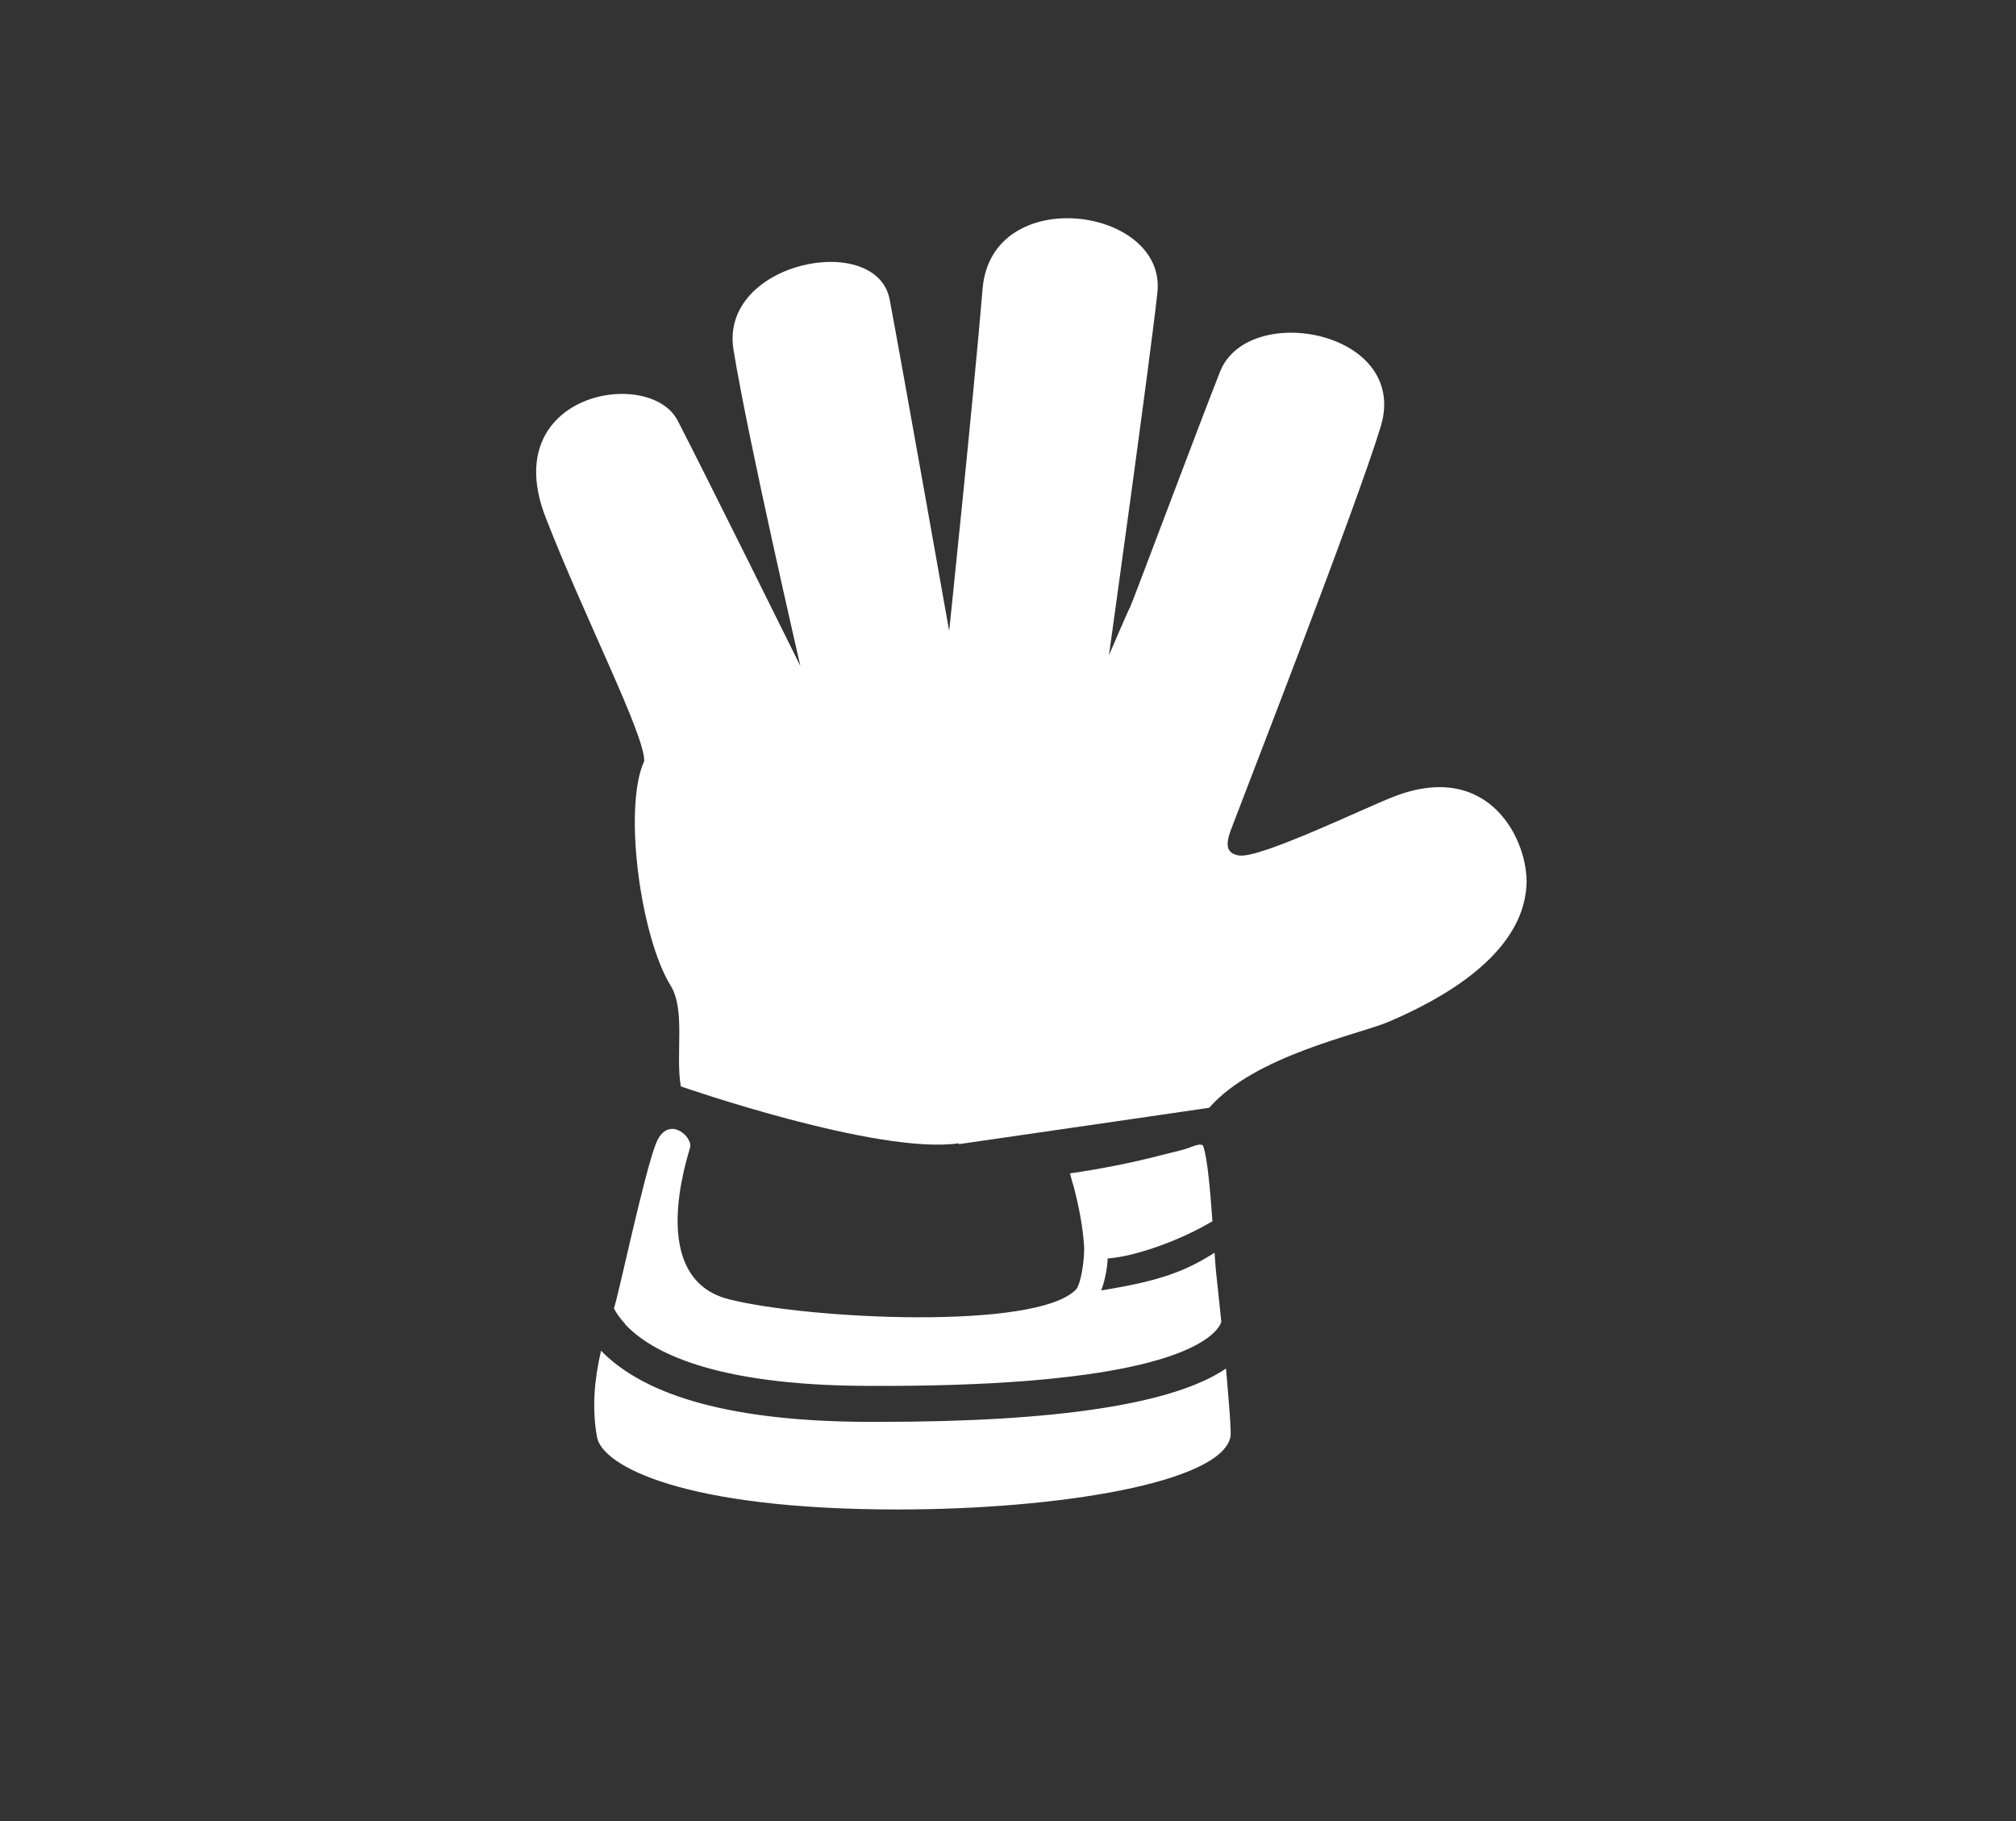
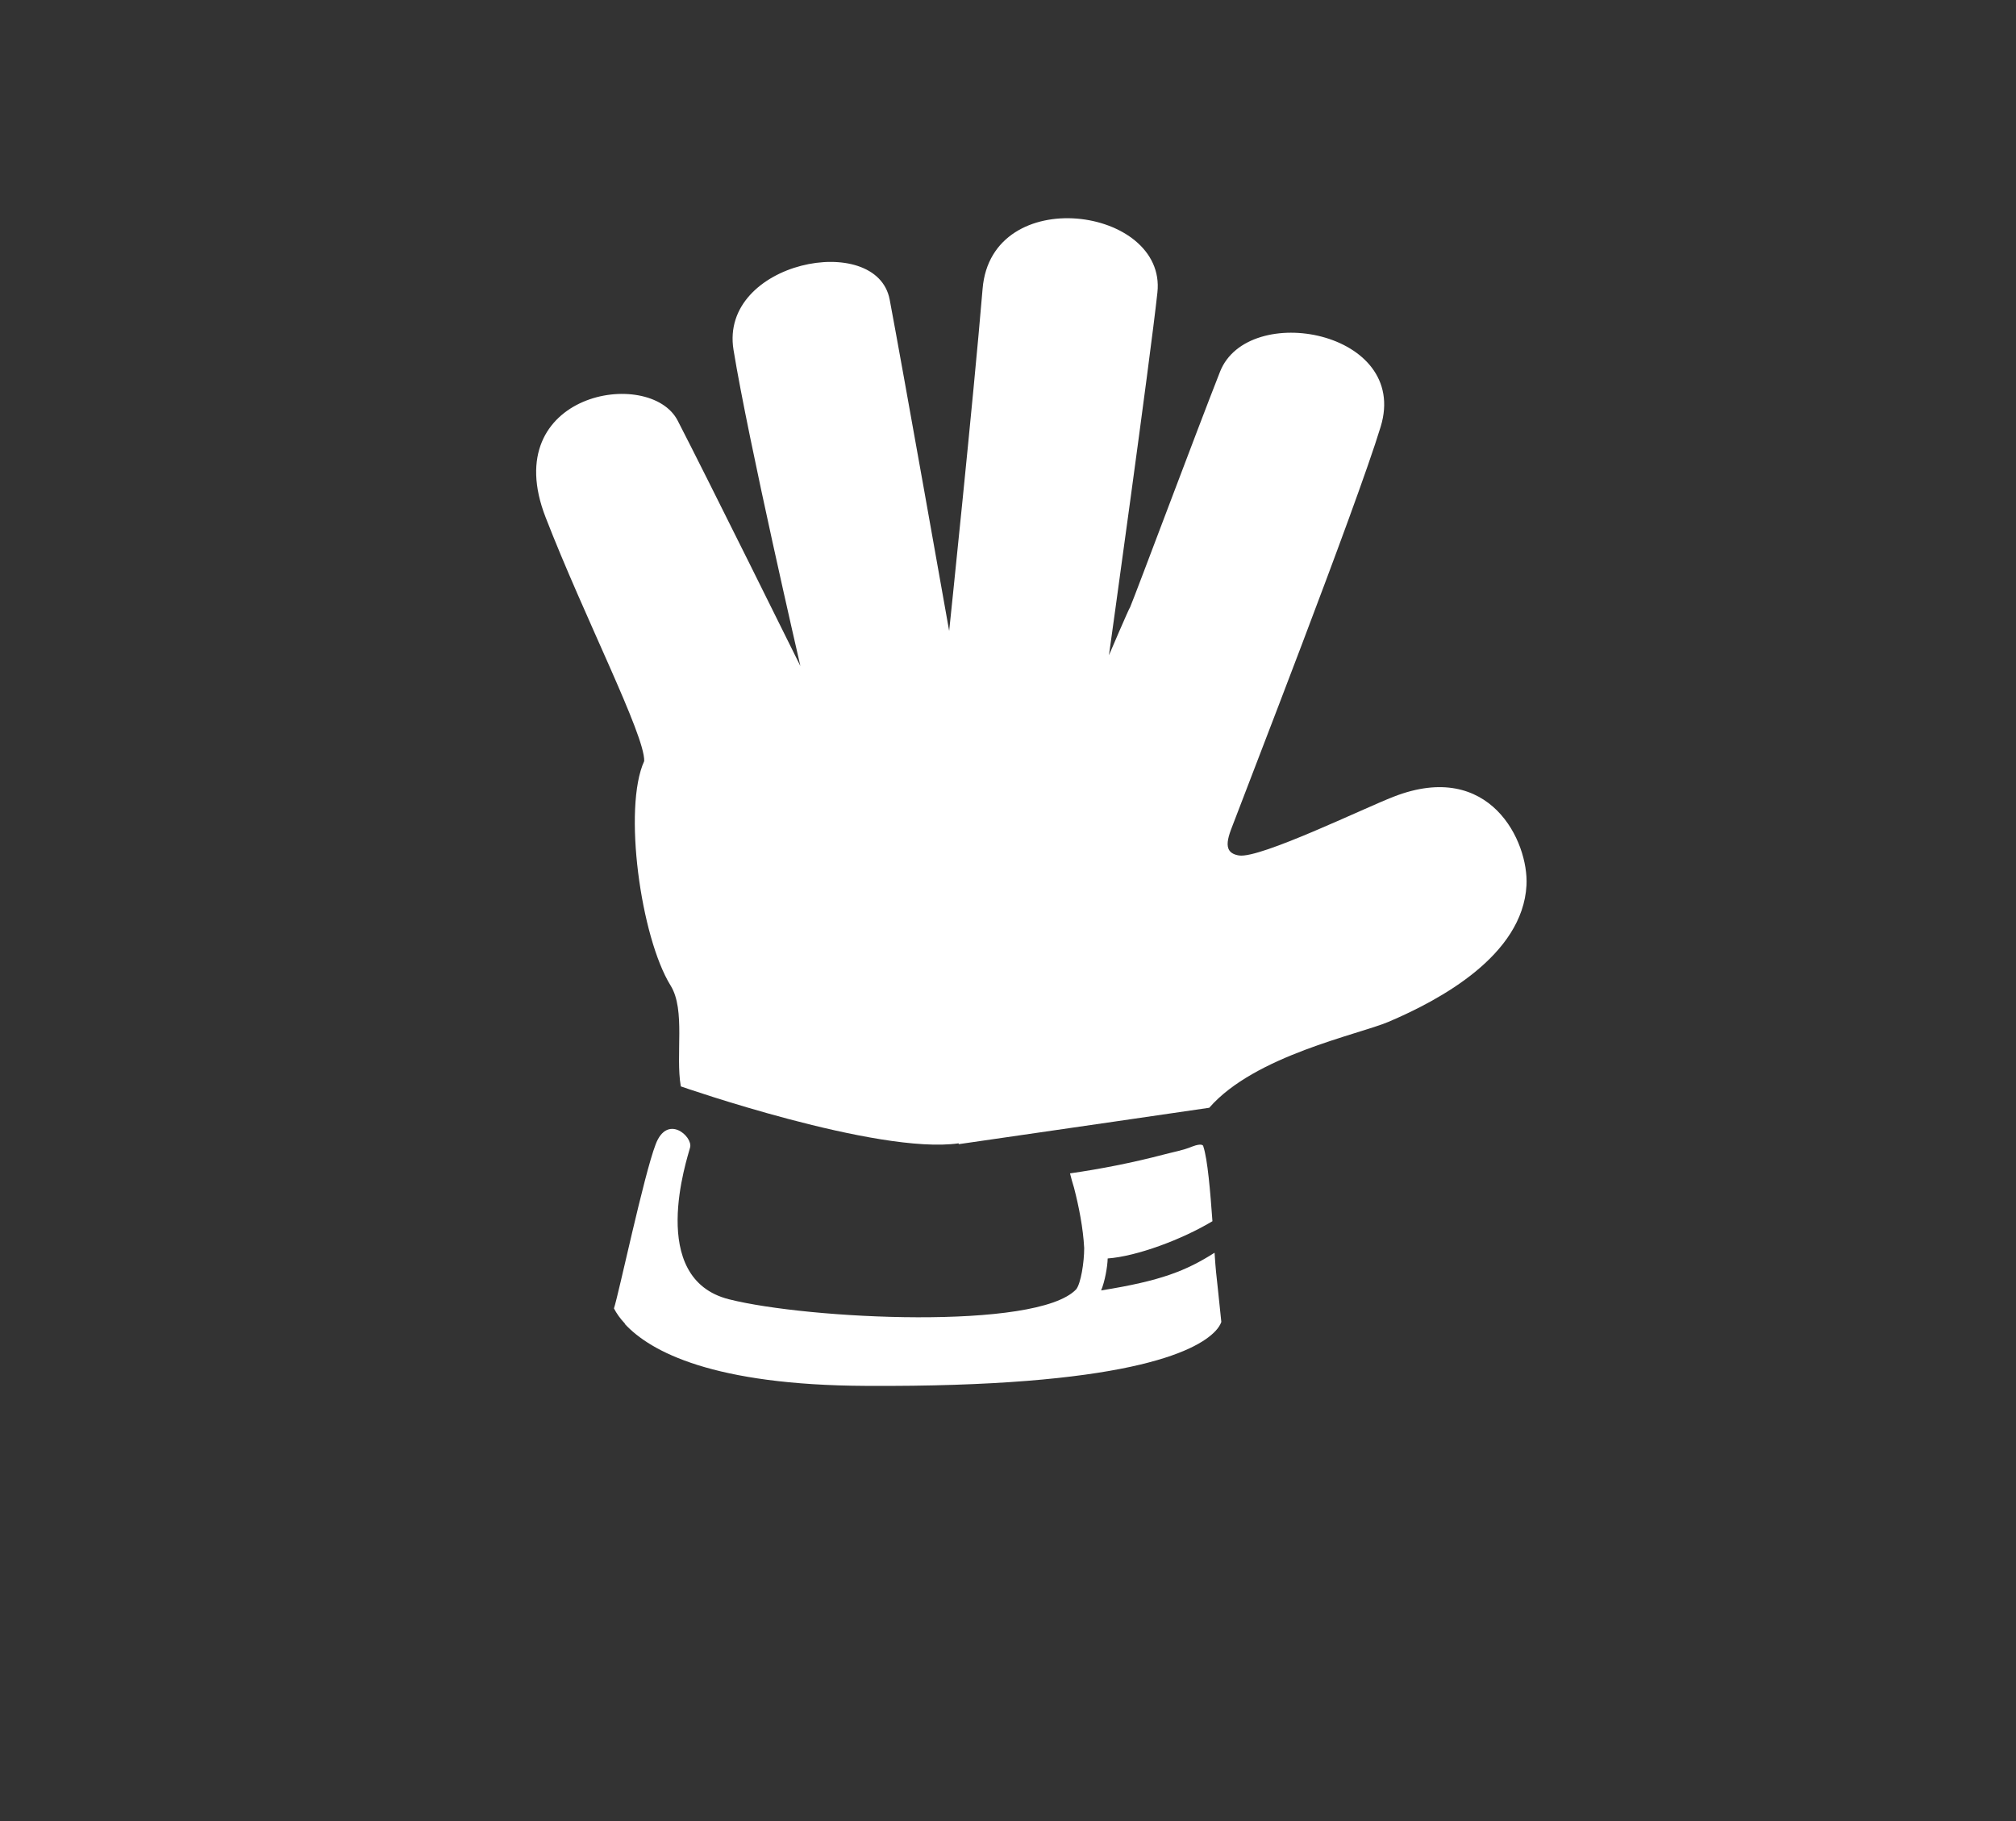
<svg xmlns="http://www.w3.org/2000/svg" viewBox="0 0 95.26 86.04">
  <rect x="0" y="0" width="95.26" height="86.04" fill="#333333" stroke="none" />
  <defs>
    <style>.d{fill:none;}.e{fill:#fff;}</style>
  </defs>
  <g id="a" />
  <g id="b">
    <g id="c">
      <g>
        <g>
-           <path class="e" d="M45.3,54.02c-3.84,.55-13.13-2.69-13.13-2.69-.26-1.49,.23-3.61-.48-4.76-1.42-2.29-2.26-8.41-1.25-10.61,.04-1.22-2.84-6.82-4.66-11.52-2.29-5.89,4.92-7.12,6.24-4.57,1.32,2.55,5.8,11.6,5.8,11.6,0,0-2.46-10.64-3.16-14.94-.68-4.18,6.77-5.63,7.38-2.37,.58,3.07,2.81,15.65,2.81,15.65,0,0,1.14-10.9,1.58-16.17,.42-5.02,8.7-3.87,8.26,.18-.34,3.15-2.29,17.14-2.29,17.14,0,0,.97-2.27,1-2.27,.27-.64,3.17-8.39,4.25-11.13,1.32-3.34,8.97-1.93,7.59,2.6-1.18,3.87-6.46,17.4-6.87,18.51-.28,.75-.73,1.61,.18,1.75,1,.15,5.93-2.25,7.31-2.78,4.55-1.77,6.38,2.13,6.27,4.19-.18,3.32-4.1,5.42-6.52,6.45-1.41,.6-6.32,1.59-8.47,4.06,0,0-8.01,1.17-11.84,1.72Z" />
+           <path class="e" d="M45.3,54.02c-3.84,.55-13.13-2.69-13.13-2.69-.26-1.49,.23-3.61-.48-4.76-1.42-2.29-2.26-8.41-1.25-10.61,.04-1.22-2.84-6.82-4.66-11.52-2.29-5.89,4.92-7.12,6.24-4.57,1.32,2.55,5.8,11.6,5.8,11.6,0,0-2.46-10.64-3.16-14.94-.68-4.18,6.77-5.63,7.38-2.37,.58,3.07,2.81,15.65,2.81,15.65,0,0,1.14-10.9,1.58-16.17,.42-5.02,8.7-3.87,8.26,.18-.34,3.15-2.29,17.14-2.29,17.14,0,0,.97-2.27,1-2.27,.27-.64,3.17-8.39,4.25-11.13,1.32-3.34,8.97-1.93,7.59,2.6-1.18,3.87-6.46,17.4-6.87,18.51-.28,.75-.73,1.61,.18,1.75,1,.15,5.93-2.25,7.31-2.78,4.55-1.77,6.38,2.13,6.27,4.19-.18,3.32-4.1,5.42-6.52,6.45-1.41,.6-6.32,1.59-8.47,4.06,0,0-8.01,1.17-11.84,1.72" />
          <path class="e" d="M36.36,29.49s0,0,0,0h0Z" />
        </g>
        <g>
-           <path class="e" d="M41.58,67.18c-.22,0-.44,0-.66,0-6.18-.03-10.38-1.16-12.52-3.36-.31,1.34-.44,2.7-.19,4.08,.25,1.36,4.07,3.42,14.21,3.42,7.63,0,15.26-1.27,15.72-3.42,.05-.23-.07-1.66-.21-3.24-2.45,1.67-7.93,2.52-16.34,2.52Z" />
          <path class="e" d="M29.52,62.55c1.22,1.32,4.19,2.9,11.41,2.93,12.19,.07,15.58-1.6,16.51-2.6,.13-.14,.22-.28,.27-.42-.13-1.23-.23-2.22-.25-2.37-.02-.17-.04-.49-.07-.9-1.34,.85-2.53,1.33-5.36,1.78,.17-.4,.3-1.1,.31-1.51,1.37-.1,3.5-.89,4.95-1.76-.1-1.39-.23-2.94-.43-3.53,0-.05-.07-.17-.52,0-.43,.18-.9,.26-1.35,.38-1.49,.39-2.97,.68-4.43,.89,.05,.21,.12,.45,.19,.68,.23,.89,.43,1.9,.48,2.85,0,.68-.16,1.68-.38,1.95-1.86,1.95-12.68,1.41-16.4,.47-3.9-.98-1.97-6.67-1.84-7.18s-1.08-1.6-1.63-.14c-.56,1.46-1.74,7.06-1.97,7.75,.12,.23,.29,.48,.53,.73Z" />
        </g>
      </g>
      <rect class="d" width="95.26" height="86.04" rx="1.2" ry="1.2" />
    </g>
  </g>
</svg>